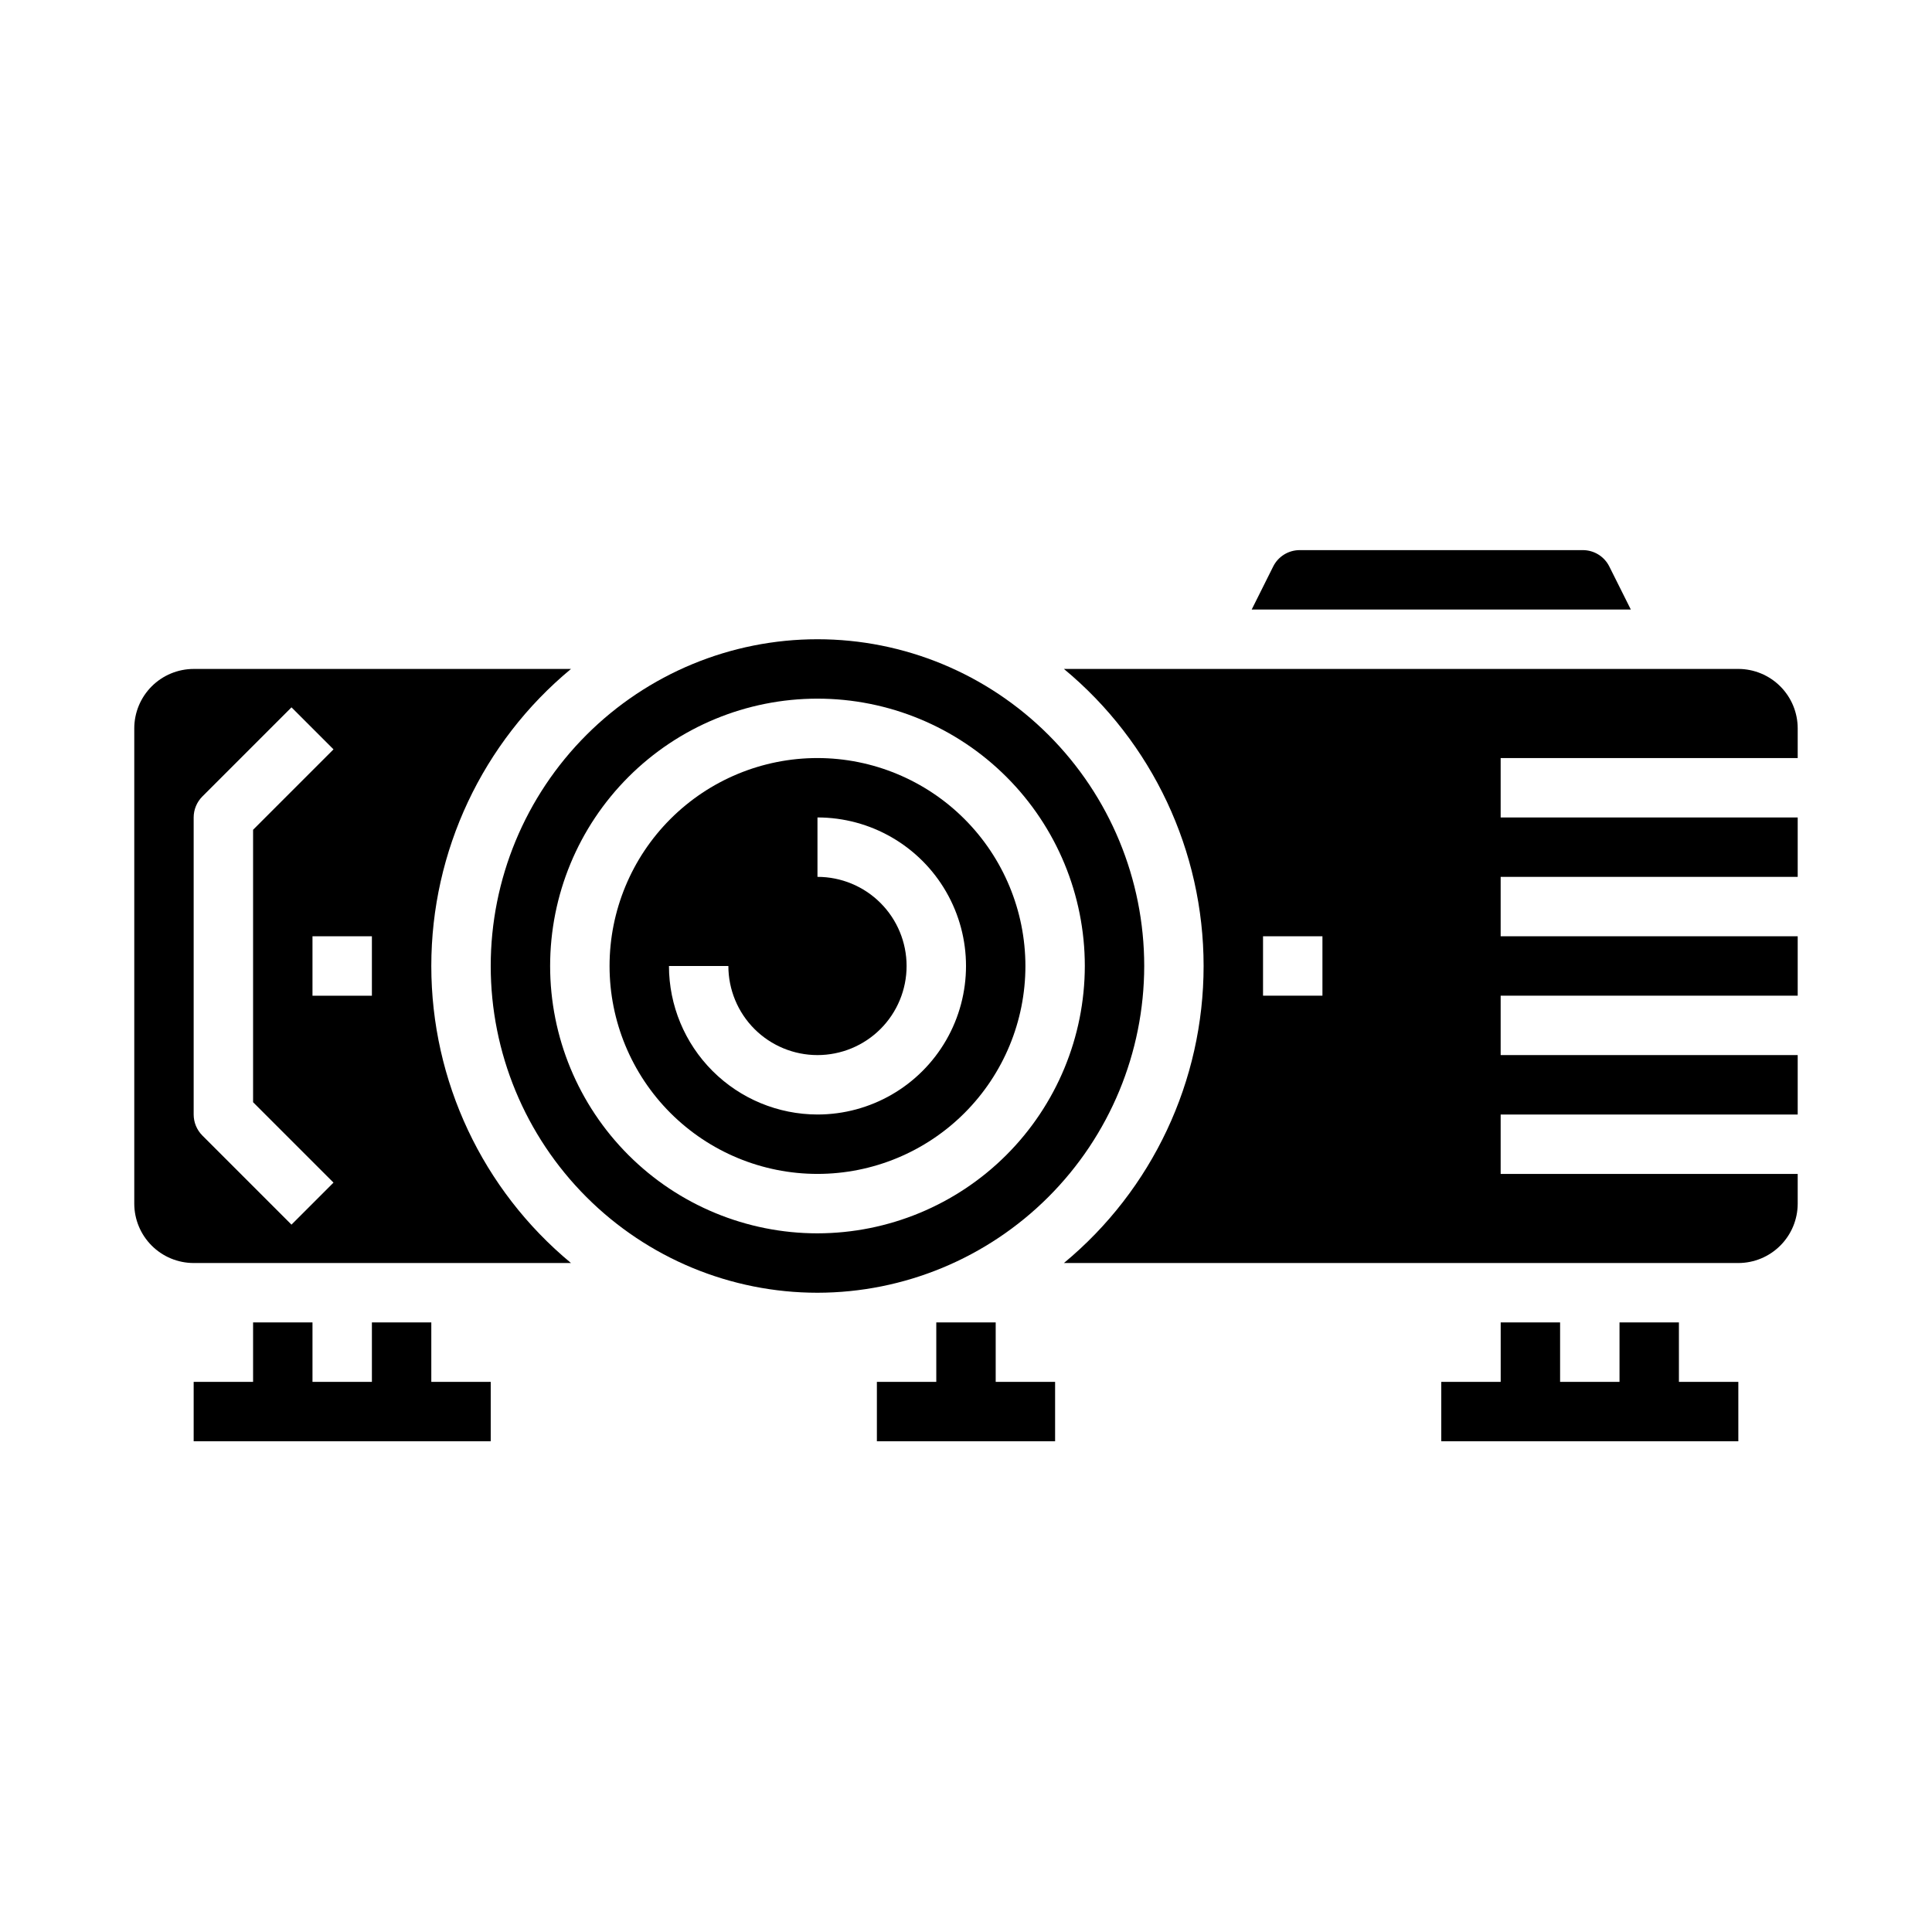
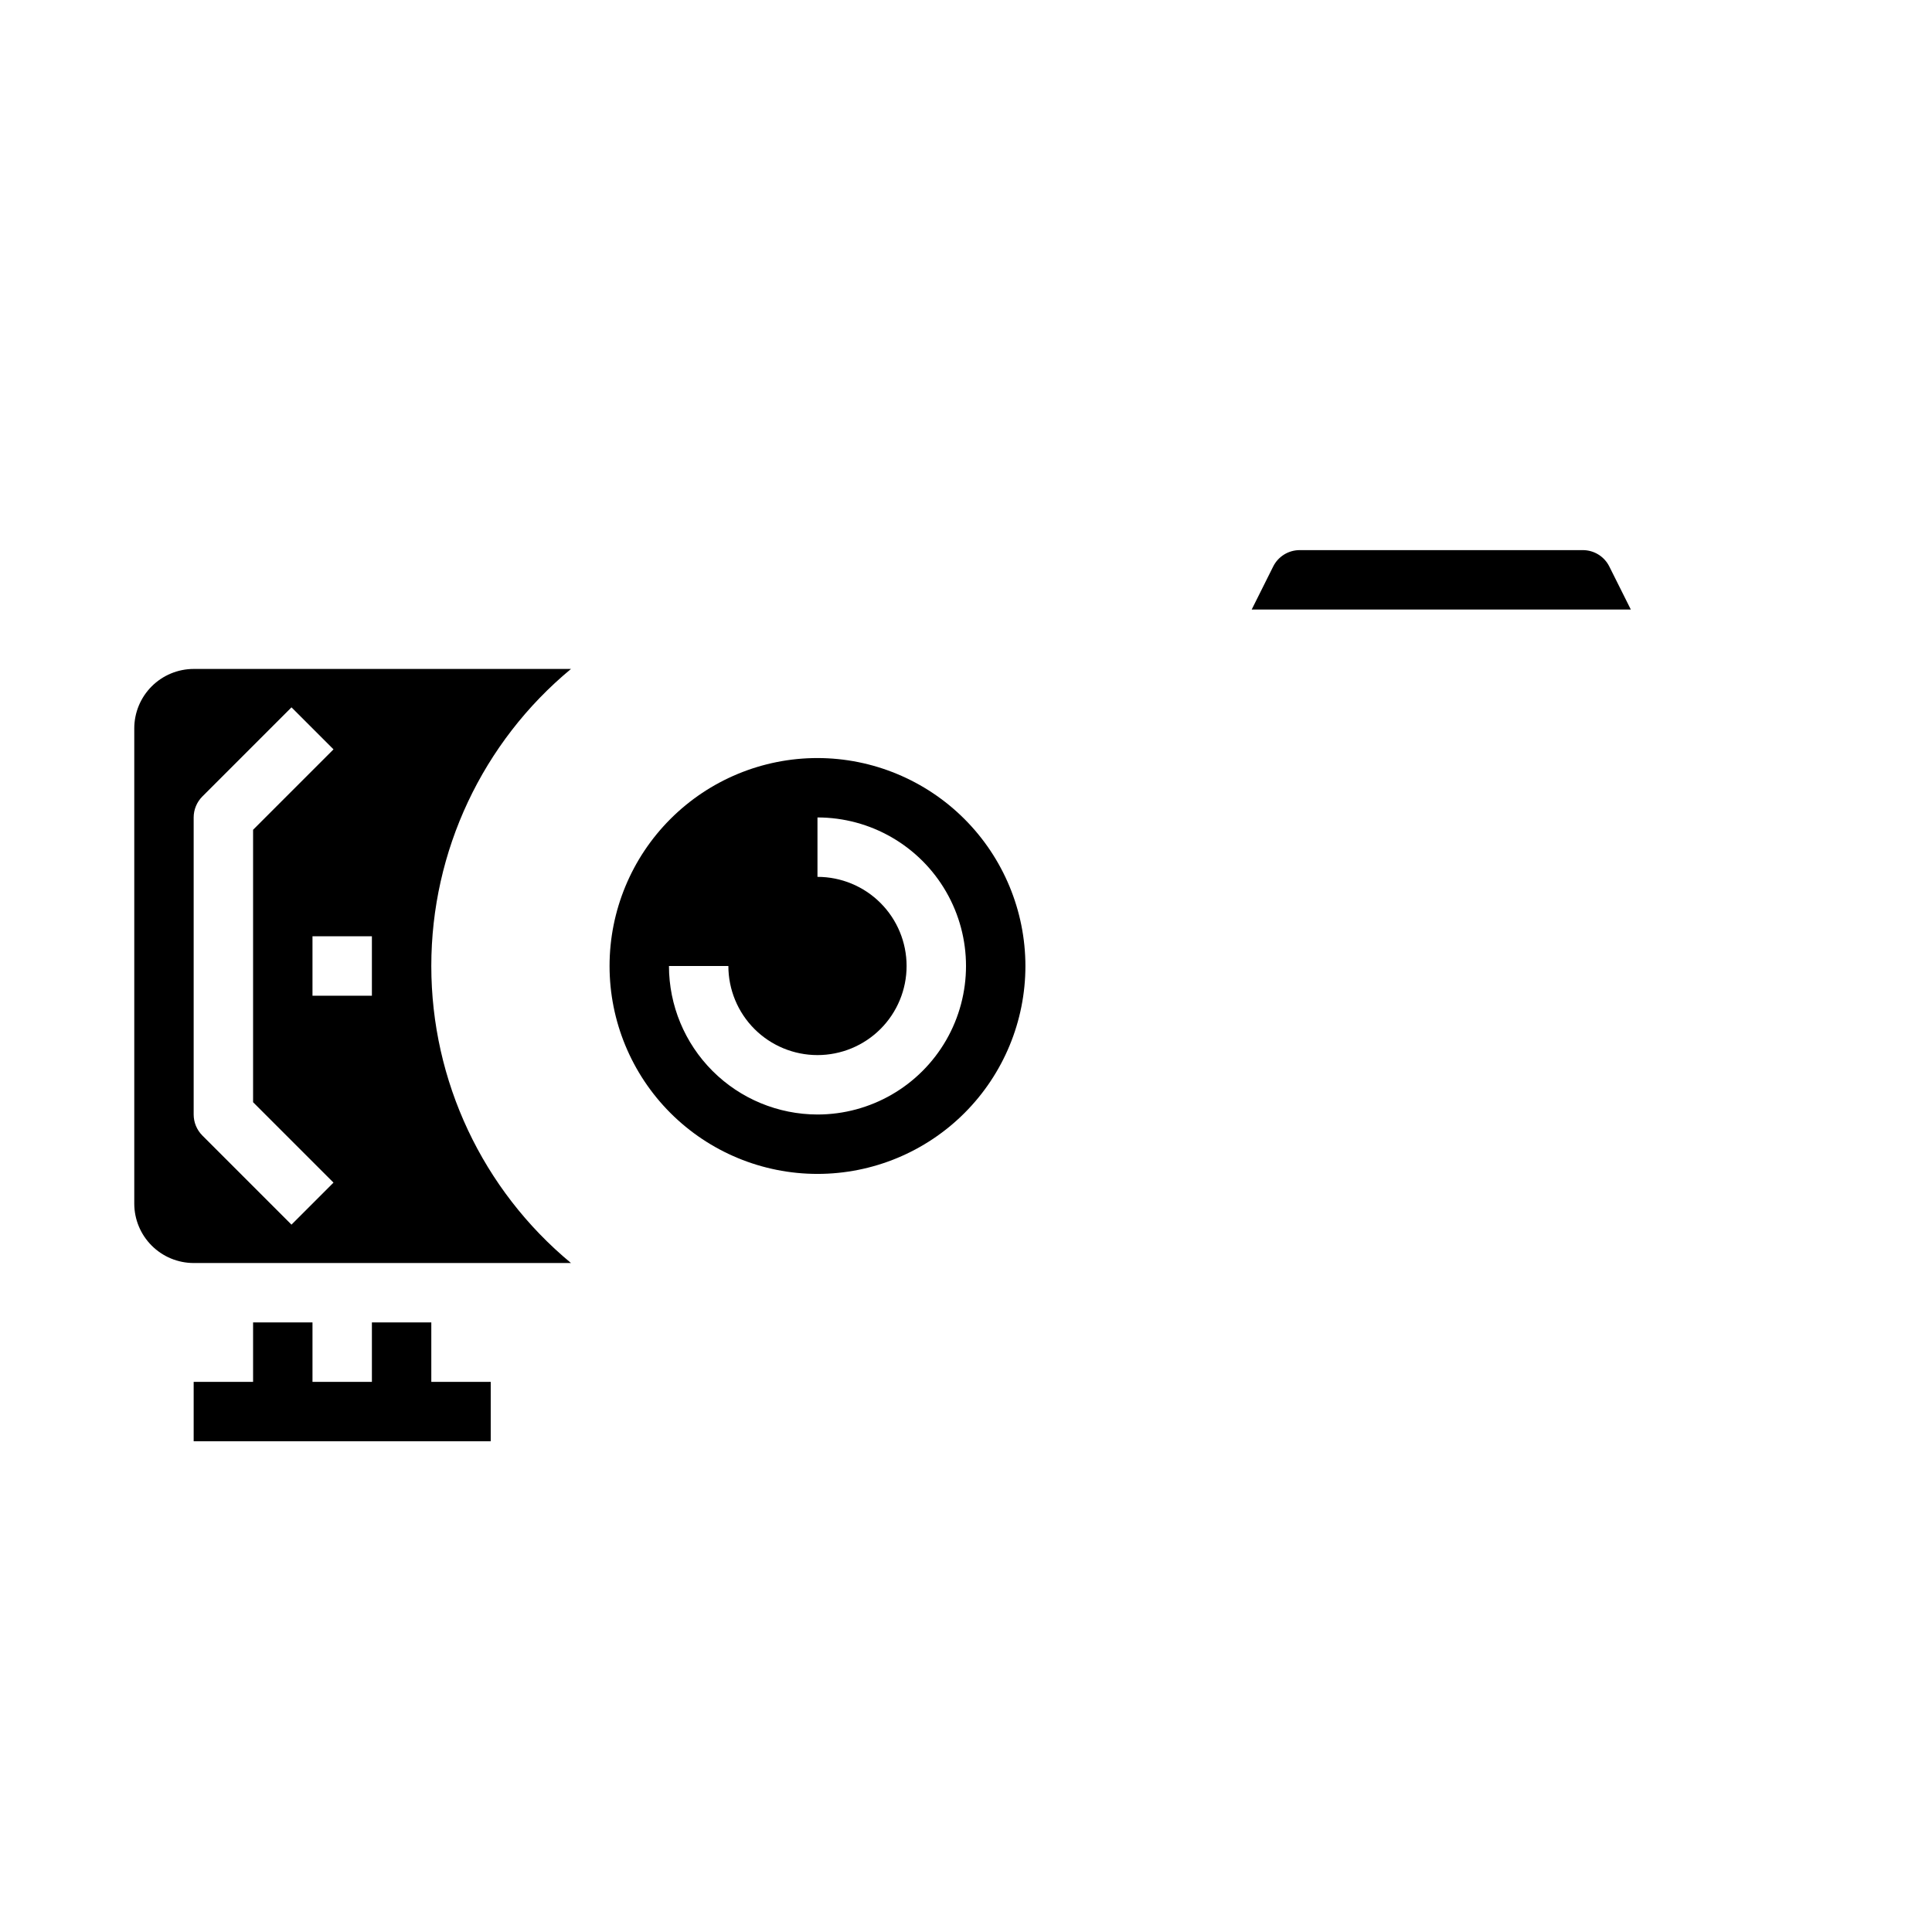
<svg xmlns="http://www.w3.org/2000/svg" fill="#000000" width="800px" height="800px" version="1.1" viewBox="144 144 512 512">
  <g>
    <path d="m258.3 400c-0.004-30.445 13.57-59.309 37.02-78.723h-99.996c-4.172 0.008-8.176 1.668-11.125 4.617-2.953 2.953-4.613 6.953-4.617 11.129v125.95c0.004 4.172 1.664 8.176 4.617 11.125 2.949 2.953 6.953 4.613 11.125 4.617h99.996c-23.449-19.414-37.023-48.273-37.02-78.719zm-37.055 68.543-23.617-23.617h0.004c-1.477-1.477-2.309-3.481-2.309-5.566v-78.723c0-2.086 0.832-4.09 2.309-5.566l23.617-23.617 11.133 11.133-21.312 21.312v72.199l21.312 21.309zm21.312-60.672h-15.746v-15.746h15.746z" />
    <path d="m360.64 344.89c-14.613 0-28.629 5.805-38.961 16.141-10.336 10.332-16.141 24.348-16.141 38.965 0 14.613 5.805 28.629 16.141 38.965 10.332 10.332 24.348 16.137 38.961 16.137 14.617 0 28.633-5.805 38.965-16.137 10.336-10.336 16.141-24.352 16.141-38.965-0.016-14.609-5.828-28.617-16.156-38.949-10.332-10.328-24.34-16.141-38.949-16.156zm0 94.465c-10.434-0.012-20.438-4.164-27.816-11.543-7.379-7.379-11.531-17.383-11.543-27.816h15.746c0 6.262 2.488 12.27 6.914 16.699 4.43 4.426 10.438 6.914 16.699 6.914 6.266 0 12.273-2.488 16.699-6.914 4.43-4.43 6.918-10.438 6.918-16.699 0-6.266-2.488-12.273-6.918-16.699-4.426-4.43-10.434-6.918-16.699-6.918v-15.746c14.062 0 27.059 7.504 34.09 19.684 7.031 12.176 7.031 27.18 0 39.359-7.031 12.176-20.027 19.68-34.09 19.68z" />
-     <path d="m447.23 400c0-22.969-9.121-44.992-25.363-61.23-16.238-16.238-38.262-25.363-61.23-25.363-22.965 0-44.988 9.125-61.227 25.363-16.242 16.238-25.363 38.262-25.363 61.23 0 22.965 9.121 44.988 25.363 61.227 16.238 16.242 38.262 25.363 61.227 25.363 22.961-0.023 44.969-9.156 61.203-25.391s25.363-38.242 25.391-61.199zm-86.594 70.848c-18.789 0-36.809-7.465-50.094-20.75-13.289-13.289-20.754-31.309-20.754-50.098 0-18.793 7.465-36.812 20.754-50.098 13.285-13.289 31.305-20.754 50.094-20.754 18.793 0 36.812 7.465 50.098 20.754 13.289 13.285 20.754 31.305 20.754 50.098-0.023 18.781-7.492 36.789-20.777 50.074-13.281 13.281-31.289 20.75-50.074 20.773z" />
    <path d="m570.49 294.14c-1.324-2.672-4.055-4.359-7.039-4.352h-75.004c-2.984-0.008-5.715 1.68-7.043 4.352l-5.695 11.395h100.48z" />
-     <path d="m620.41 344.89v-7.871c-0.004-4.176-1.664-8.176-4.617-11.129-2.949-2.949-6.953-4.609-11.125-4.617h-178.72c23.449 19.418 37.02 48.277 37.02 78.723 0 30.441-13.57 59.301-37.02 78.719h178.72c4.172-0.004 8.176-1.664 11.125-4.617 2.953-2.949 4.613-6.953 4.617-11.125v-7.871l-78.719-0.004v-15.742h78.719v-15.746h-78.719v-15.742h78.719v-15.746h-78.719v-15.742h78.719v-15.746h-78.719v-15.742zm-125.95 62.977h-15.742v-15.746h15.742z" />
-     <path d="m407.87 494.46h-15.746v15.746h-15.742v15.742h47.23v-15.742h-15.742z" />
    <path d="m258.3 494.46h-15.742v15.746h-15.746v-15.746h-15.742v15.746h-15.746v15.742h78.723v-15.742h-15.746z" />
-     <path d="m588.93 494.46h-15.742v15.746h-15.746v-15.746h-15.742v15.746h-15.746v15.742h78.723v-15.742h-15.746z" />
  </g>
</svg>